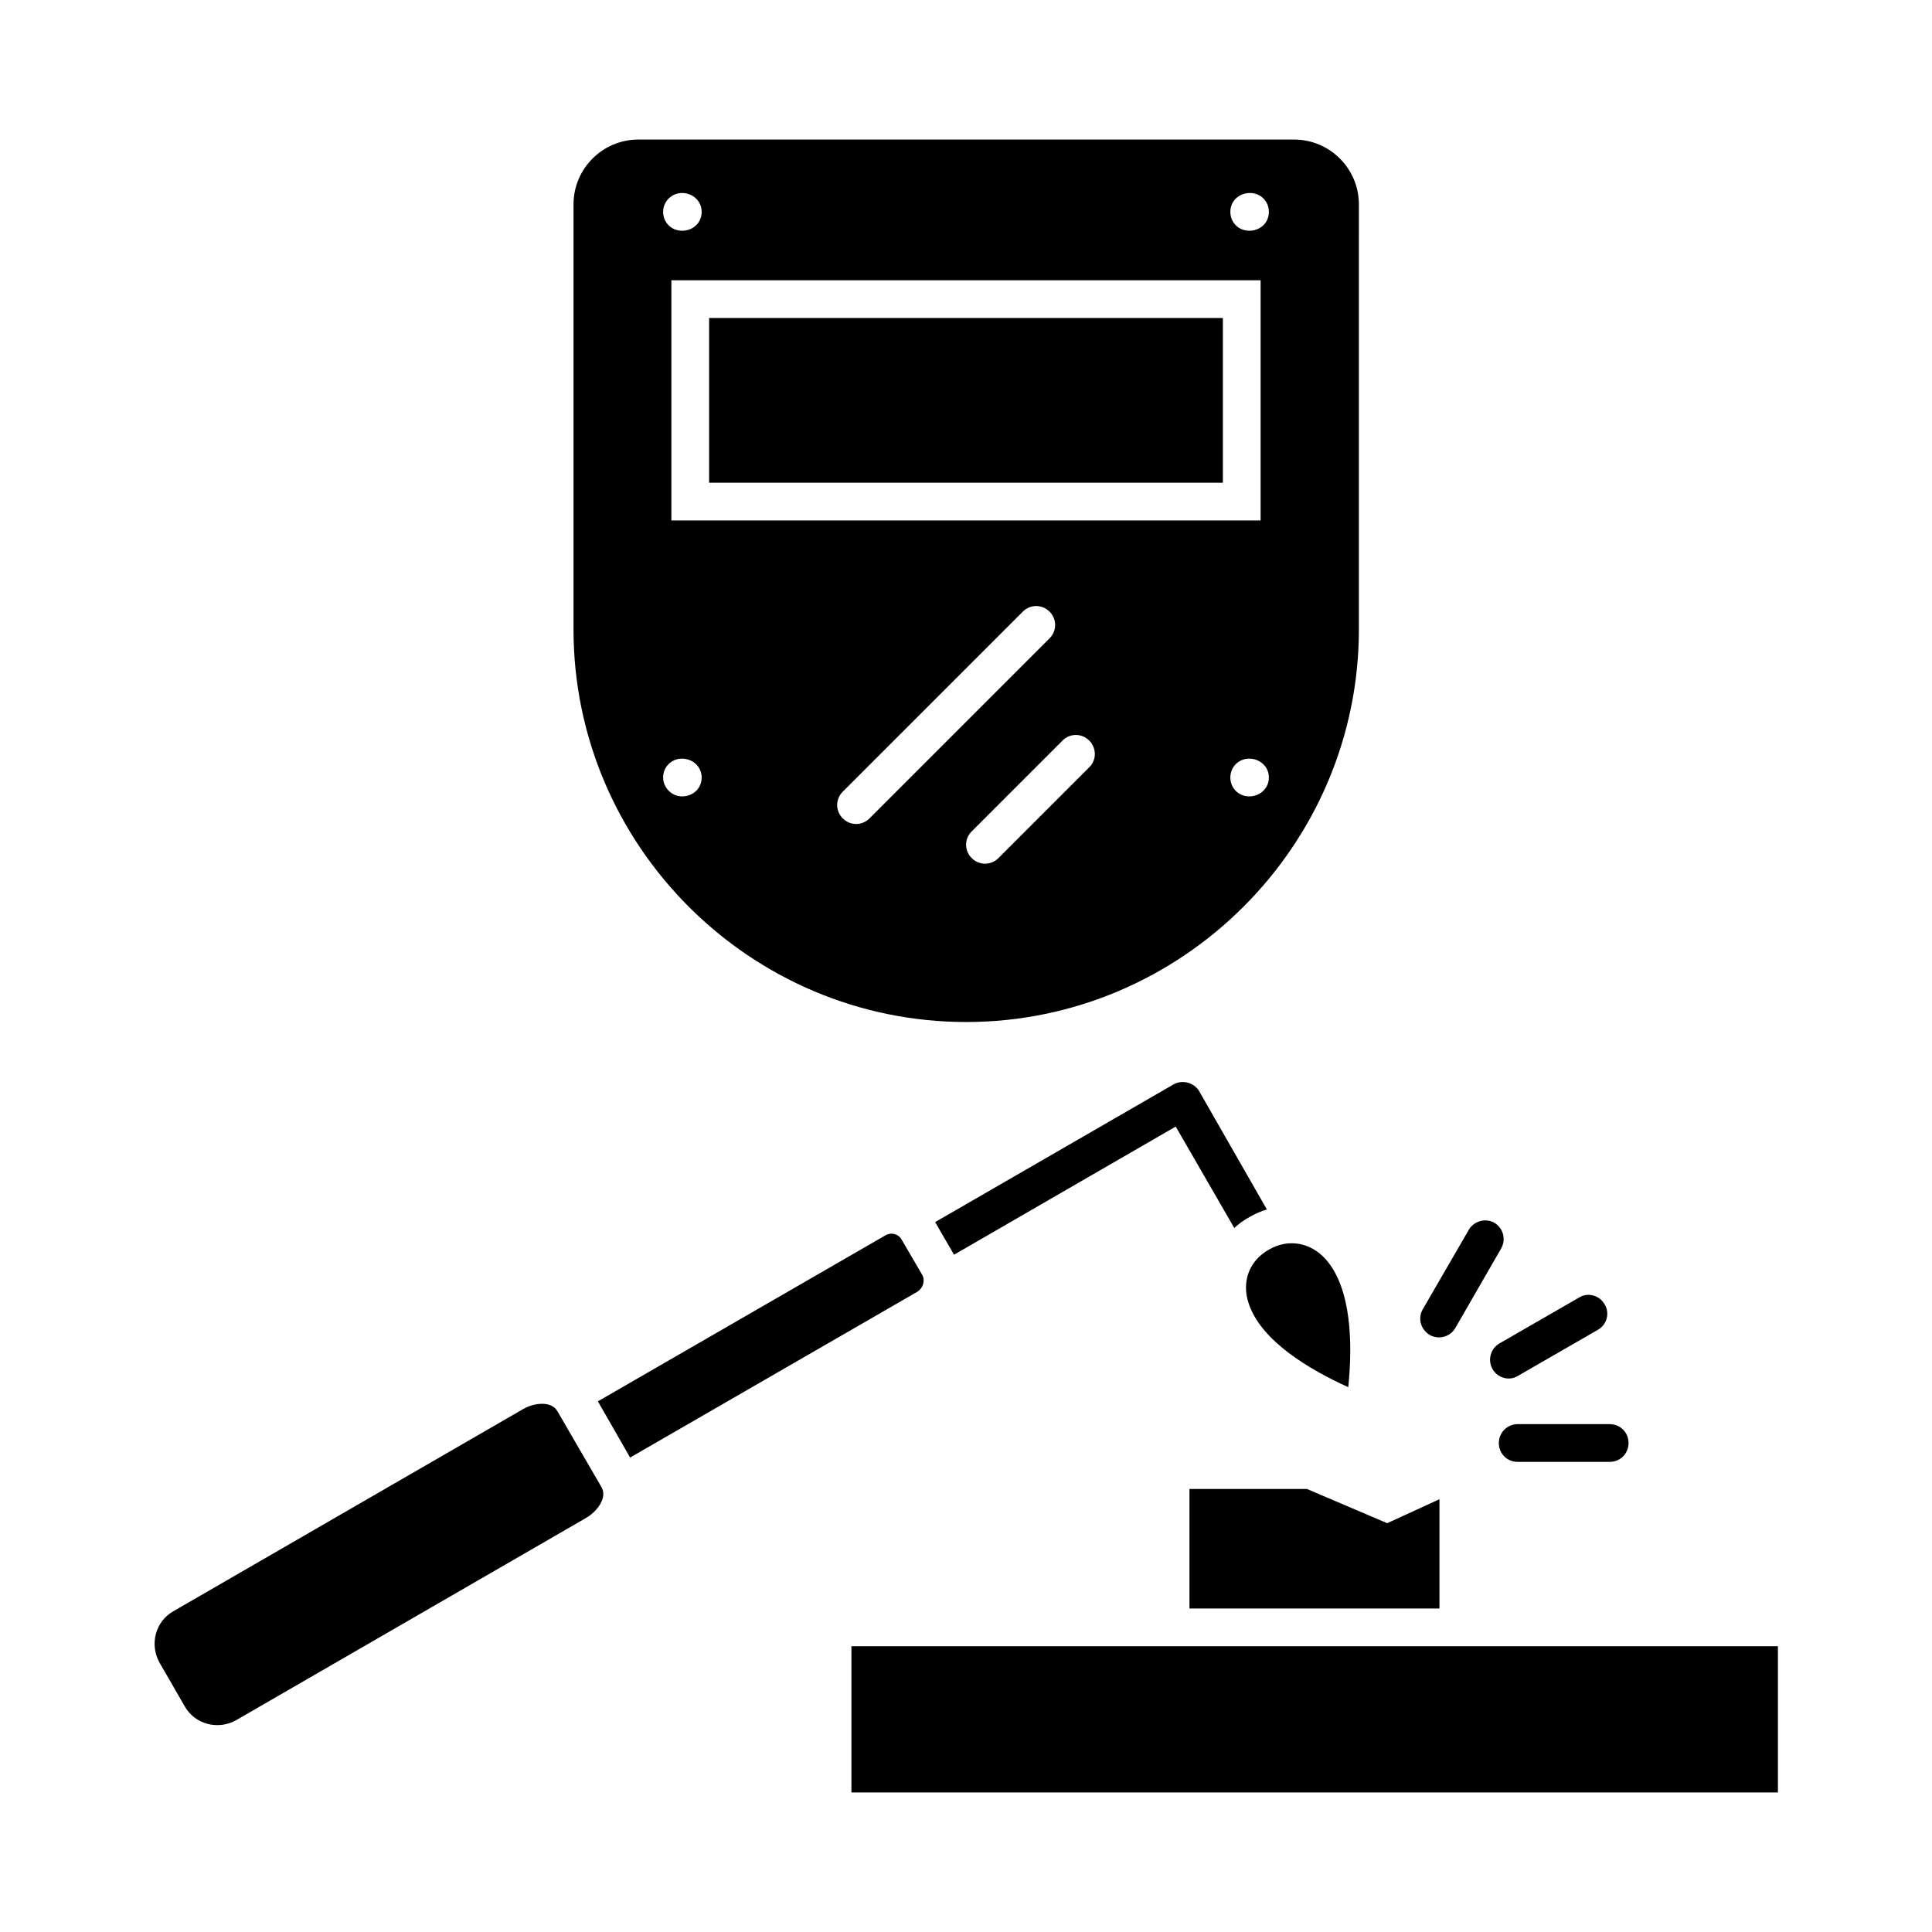
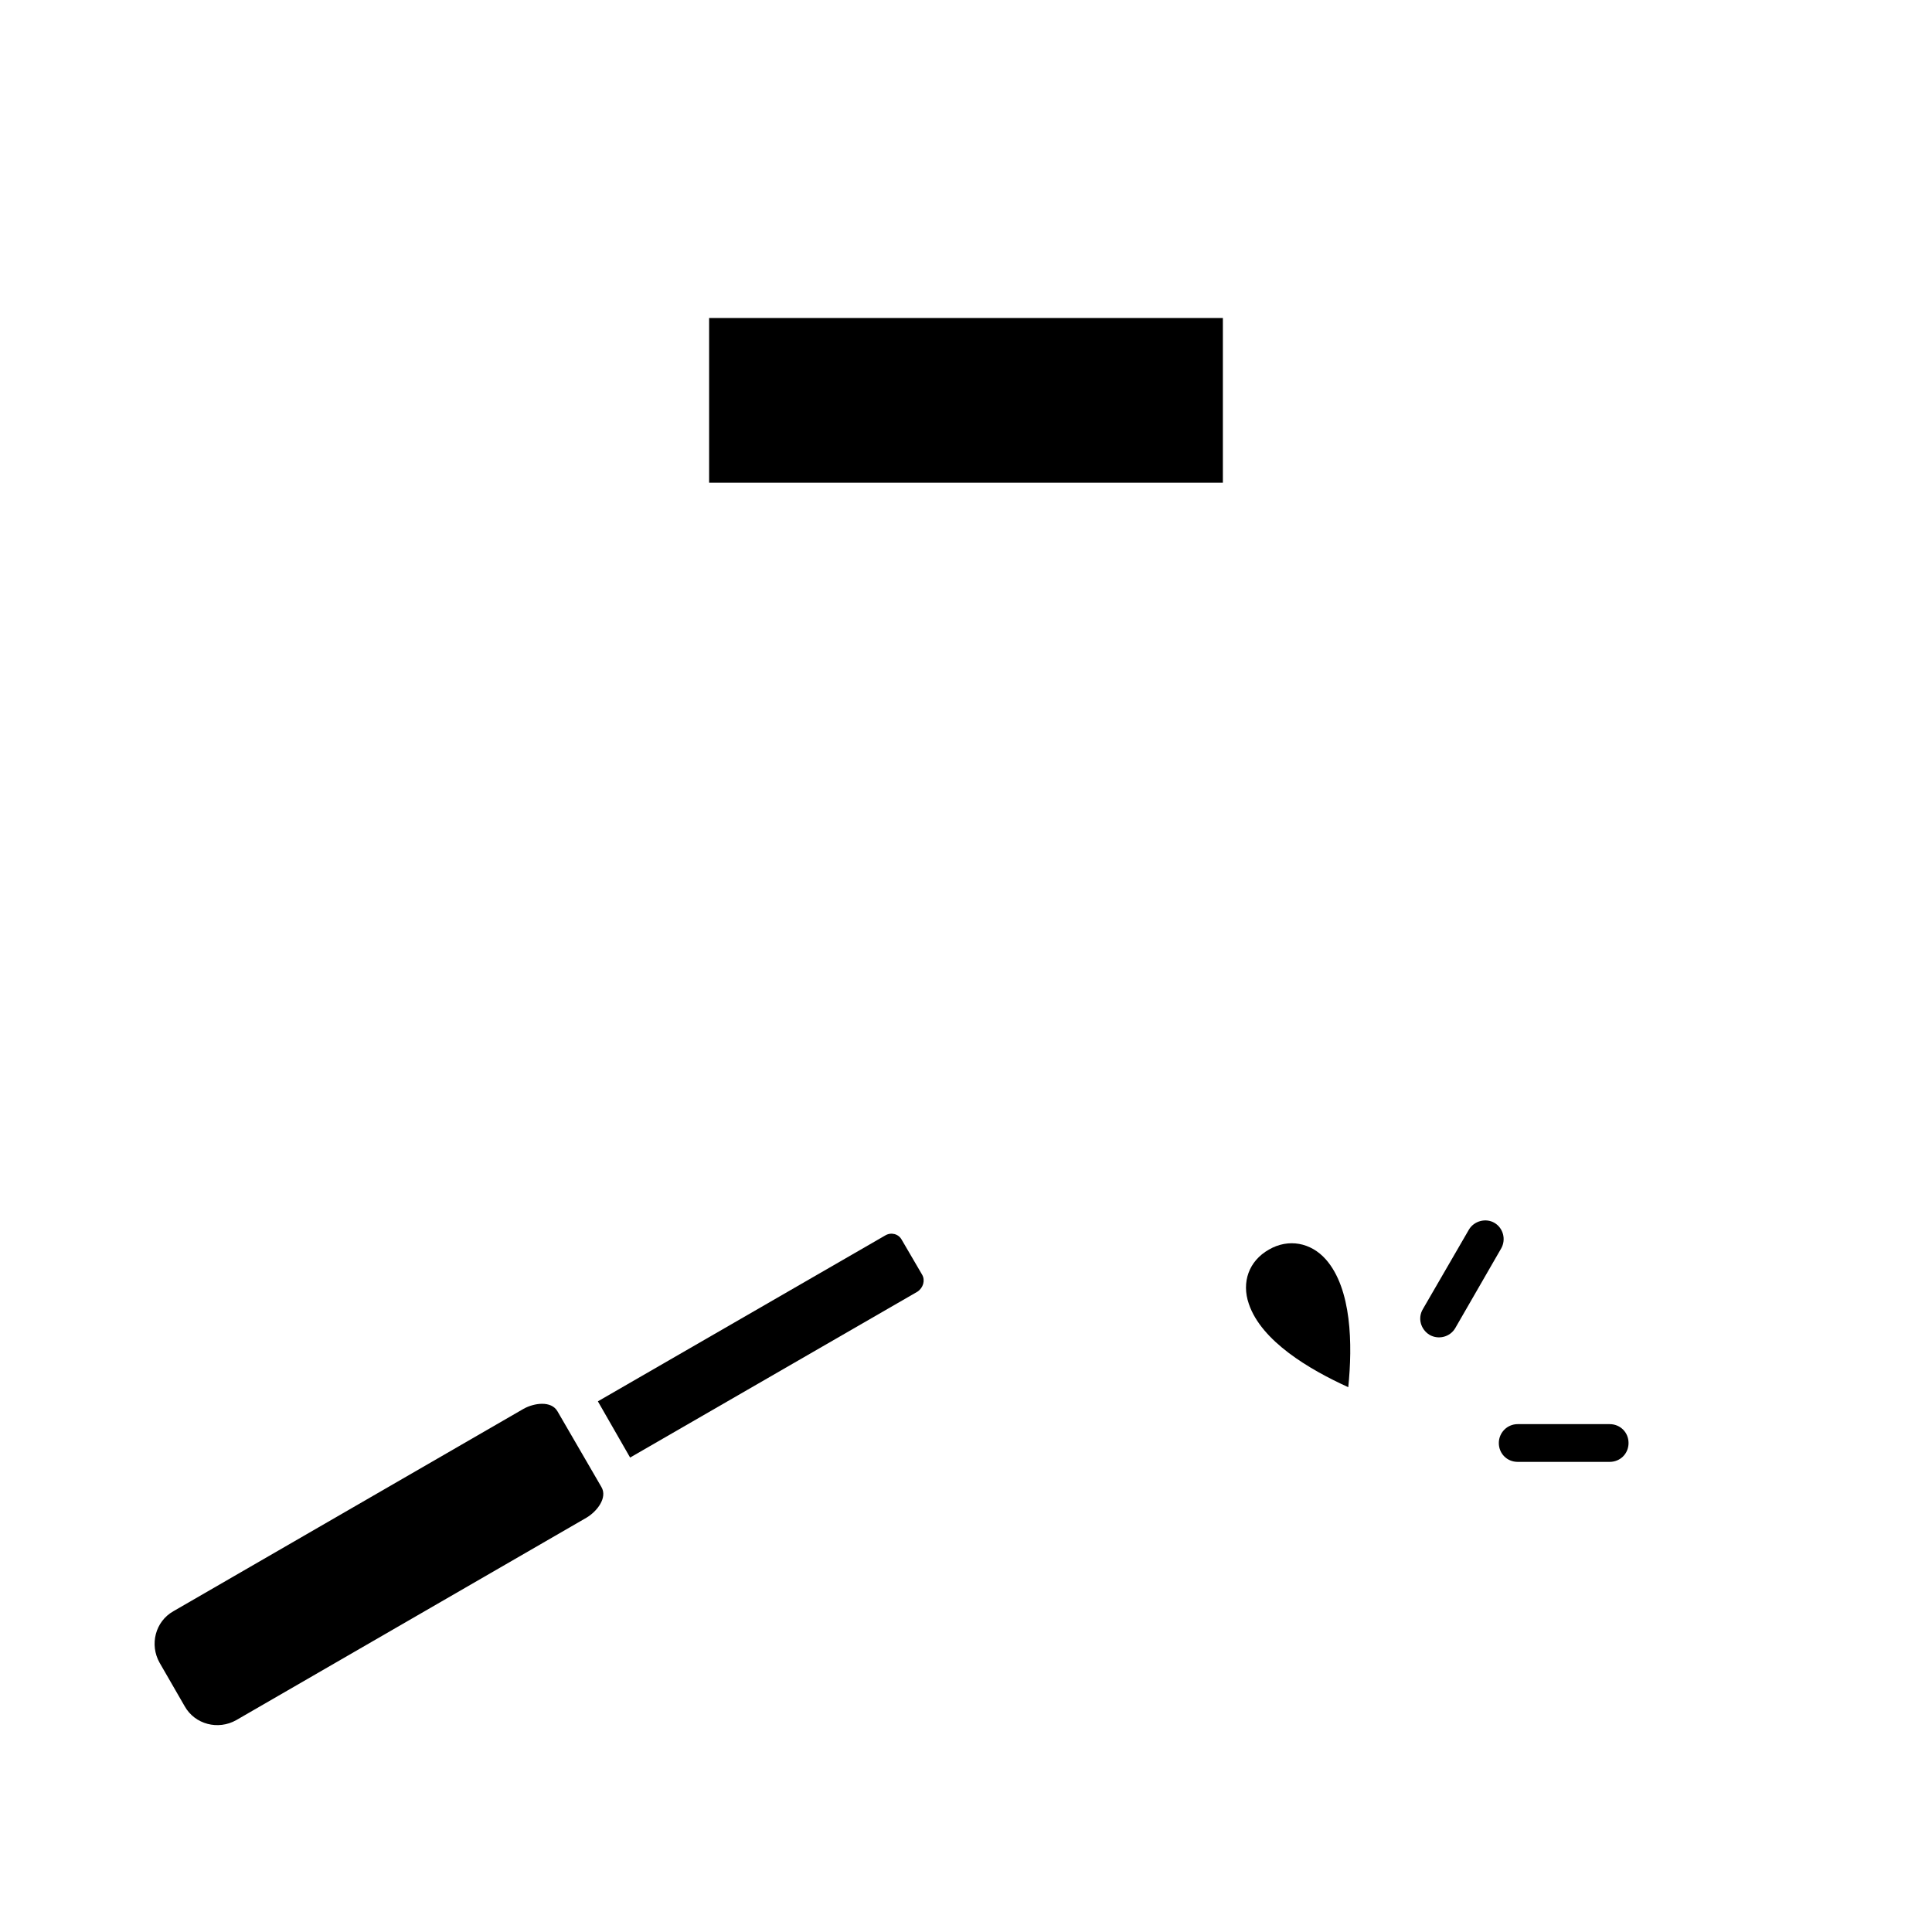
<svg xmlns="http://www.w3.org/2000/svg" version="1.1" id="Layer_1" x="0px" y="0px" viewBox="0 0 491.5 491.5" style="enable-background:new 0 0 491.5 491.5;" xml:space="preserve">
  <g>
    <path d="M381.3,367.1c0,2.7,2.1,4.8,4.8,4.8h23.4c2.7,0,4.8-2.1,4.8-4.8c0-2.7-2.1-4.8-4.8-4.8h-23.4   C383.4,362.3,381.3,364.5,381.3,367.1z" />
-     <polygon points="302.6,378.8 302.6,409.2 366.2,409.2 366.2,381.4 352.9,387.5 332.5,378.8  " />
-     <path d="M298.5,275.9l-60.6,35l4.8,8.3l56.4-32.6l14.9,25.8c1.2-1.1,2.4-2,3.9-2.8c1.4-0.8,2.9-1.5,4.4-1.9L305.3,278   C304.1,275.5,300.9,274.5,298.5,275.9z" />
    <path d="M363.7,339.6c2.3,1.3,5.2,0.5,6.5-1.7l11.7-20.3c1.3-2.3,0.5-5.2-1.7-6.5s-5.2-0.5-6.5,1.7L362,333   C360.6,335.3,361.4,338.2,363.7,339.6z" />
-     <path d="M379.7,348.3c1.3,2.3,4.3,3.1,6.5,1.7l20.3-11.7c2.3-1.3,3.1-4.3,1.7-6.5c-1.3-2.3-4.3-3.1-6.5-1.7l-20.3,11.7   C379.2,343.1,378.4,346,379.7,348.3z" />
    <path d="M234.6,324.3l-5.2-8.9c-0.8-1.5-2.7-2-4.2-1.1l-73.1,42.2v0l8.2,14.3l73.1-42.2C234.9,327.6,235.4,325.7,234.6,324.3z" />
    <path d="M317.7,331.7c3.2,9.5,15.4,16.7,25.3,21.2c1.1-10.8,0.9-25-5.7-32.5c-3.8-4.3-9.5-5.4-14.5-2.5   C317.7,320.8,315.8,326.2,317.7,331.7z" />
    <path d="M141.8,359c-1.6-2.7-5.9-2.1-8.6-0.6l-89.1,51.5c-4.6,2.6-6.1,8.5-3.5,13.1l6.4,11.1c2.6,4.6,8.5,6.1,13.1,3.5l89.1-51.5   c2.7-1.6,5.4-5.1,3.8-7.8L141.8,359z" />
-     <rect x="216.6" y="418.8" width="235.7" height="37.2" />
    <rect x="180.4" y="80.9" width="130.7" height="41.9" />
-     <path d="M245.8,260c54.9,0,99.9-44.9,99.9-99.9V52c0-9.1-7.4-16.5-16.5-16.5H162.4c-9.1,0-16.5,7.4-16.5,16.5v108.1   C145.9,215.1,190.8,260,245.8,260z M221.2,208.2c-1.9,1.9-4.9,1.9-6.8,0c-1.9-1.9-1.9-4.9,0-6.8l45.8-45.8c1.9-1.9,4.9-1.9,6.8,0   s1.9,4.9,0,6.8L221.2,208.2z M170.8,132.4V71.3h149.9v61.1H170.8z M277.1,195.2L254,218.3c-1.9,1.9-4.9,1.9-6.8,0s-1.9-4.9,0-6.8   l23.1-23.1c1.9-1.9,4.9-1.9,6.8,0S279,193.4,277.1,195.2z M317.8,202.6c-2.7,0-4.8-2.1-4.8-4.8s2.1-4.8,4.8-4.8c2.7,0,5,2,5,4.8   S320.5,202.6,317.8,202.6z M318,49.1c2.7,0,4.8,2.1,4.8,4.8c0,2.8-2.2,4.8-5,4.8c-2.7,0-4.8-2.1-4.8-4.8   C313,51.1,315.2,49.1,318,49.1z M173.5,49.1c2.7,0,5,2,5,4.8s-2.2,4.8-5,4.8c-2.7,0-4.8-2.1-4.8-4.8S170.9,49.1,173.5,49.1z    M168.7,197.8c0-2.7,2.1-4.8,4.8-4.8c2.7,0,5,2,5,4.8s-2.2,4.8-5,4.8C170.9,202.6,168.7,200.4,168.7,197.8z" />
  </g>
</svg>